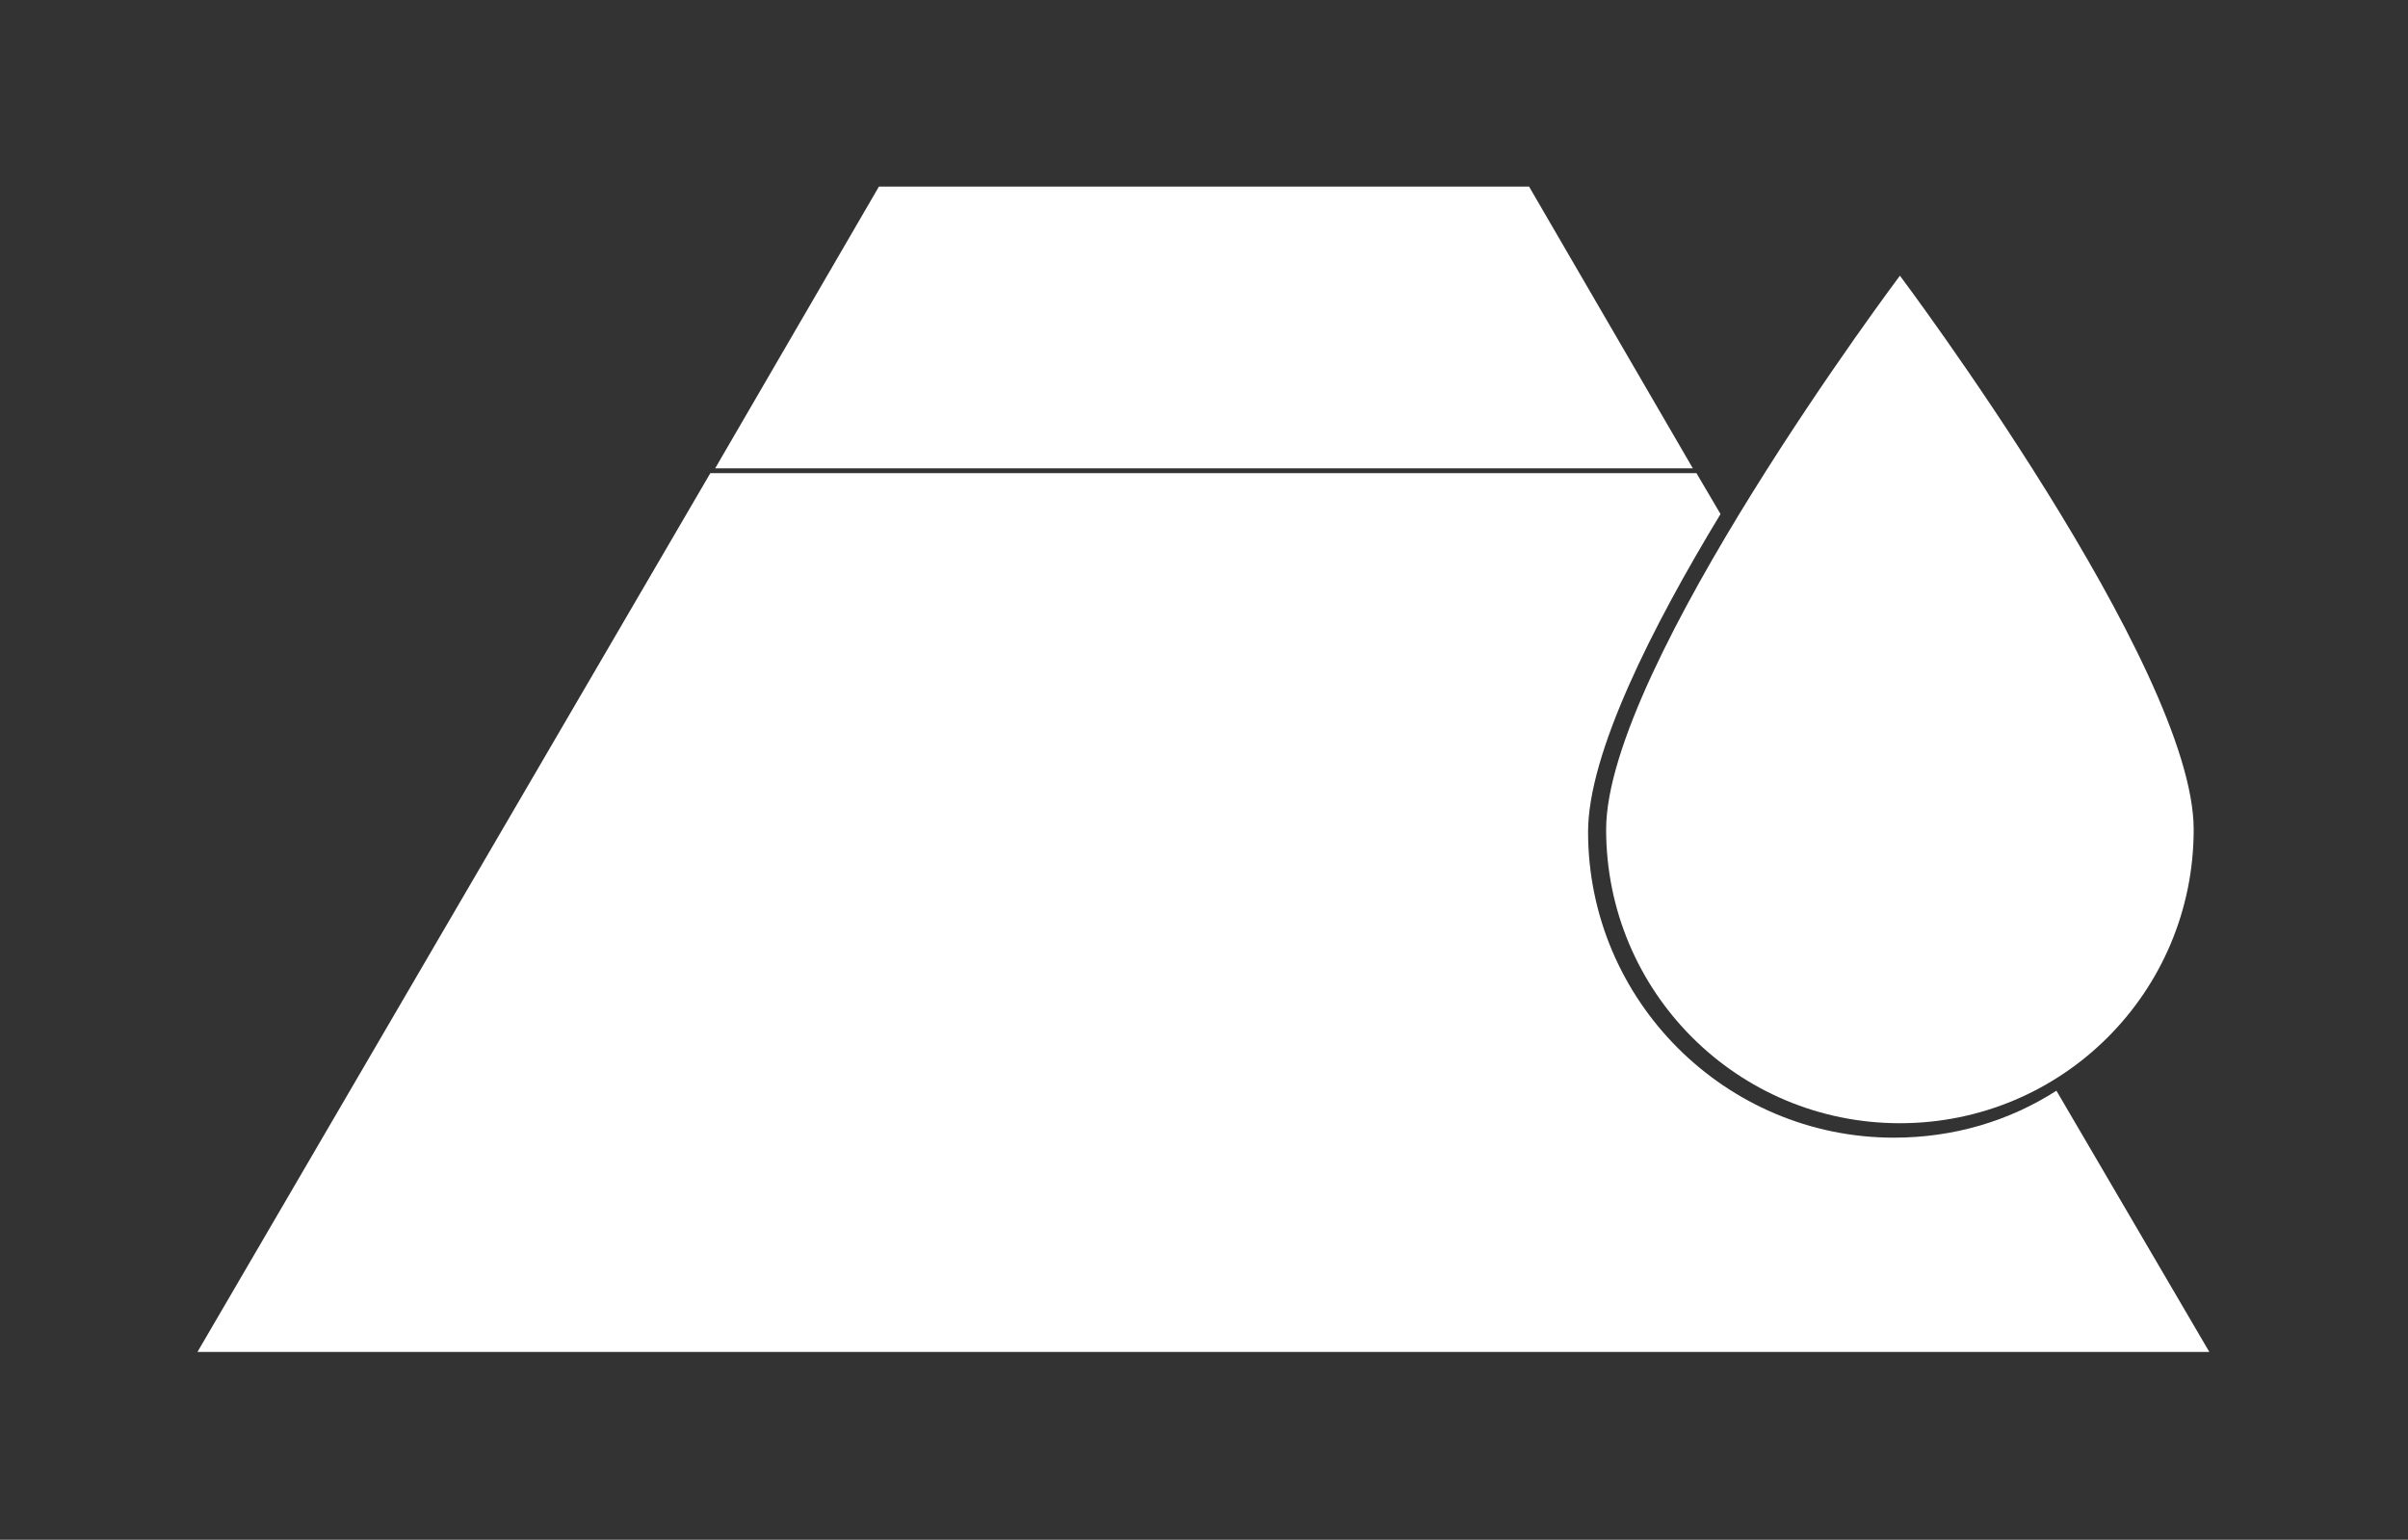
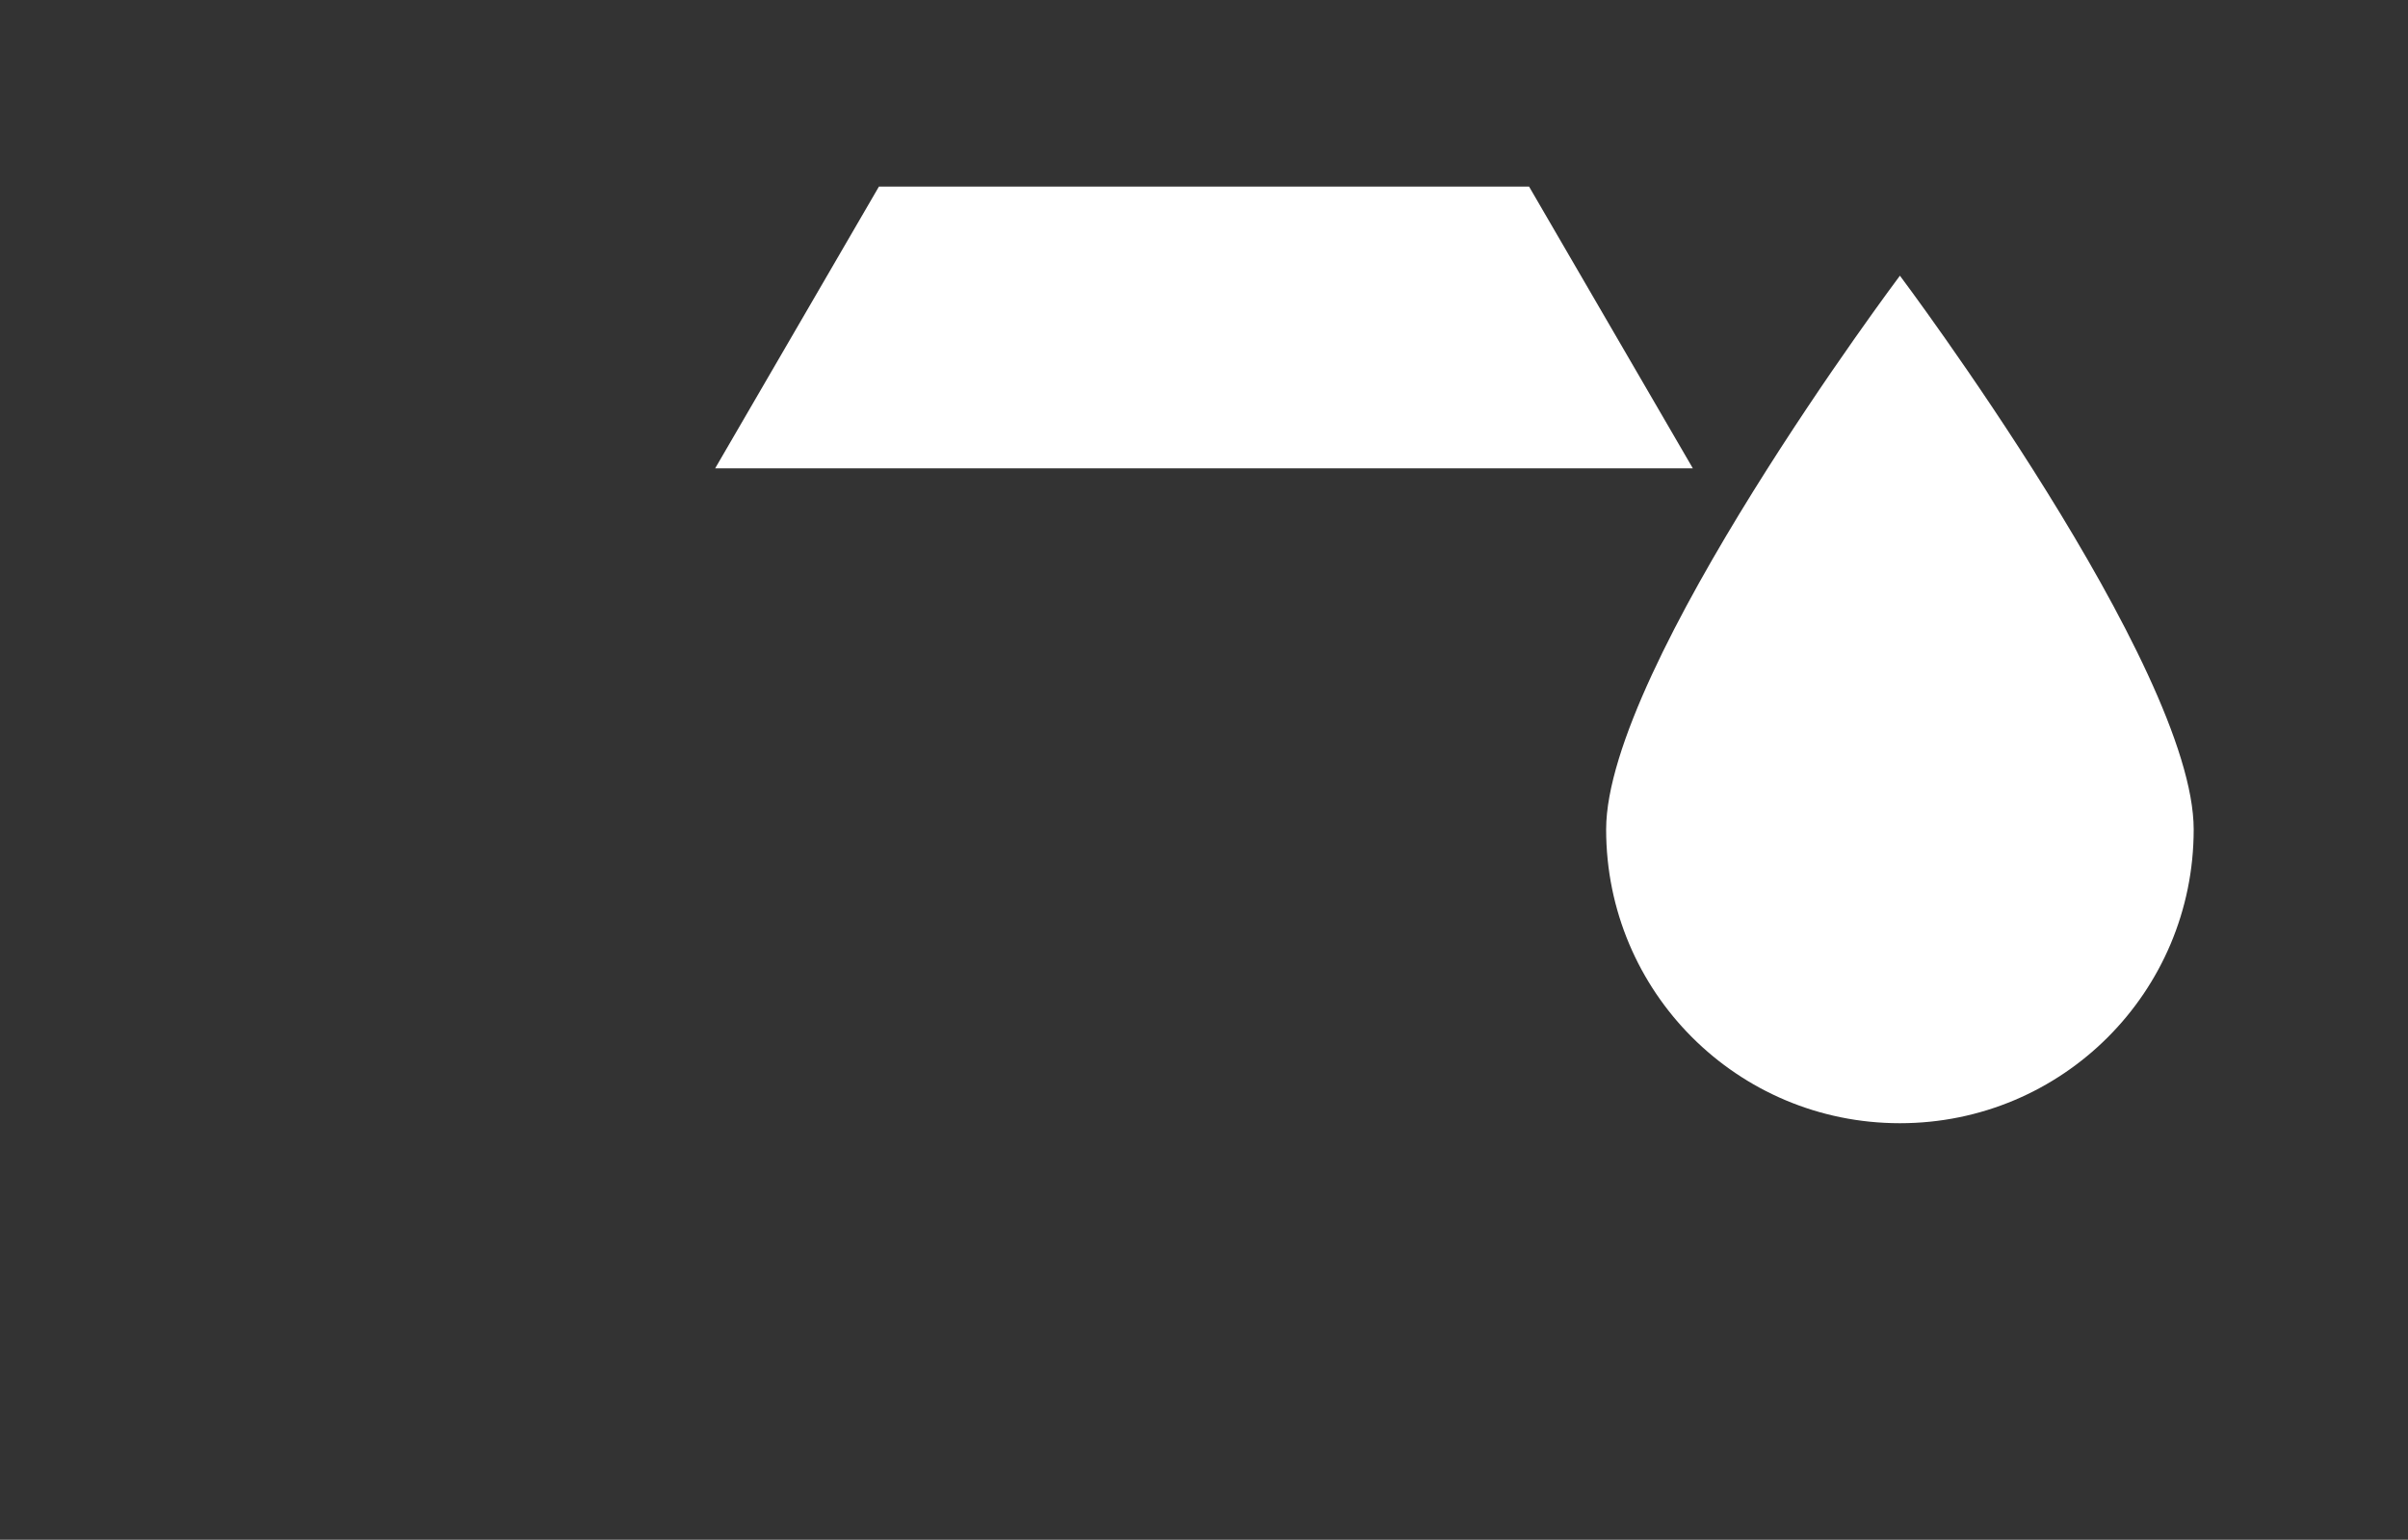
<svg xmlns="http://www.w3.org/2000/svg" version="1.1" id="Layer_1" x="0px" y="0px" viewBox="0 0 200 127.9" style="enable-background:new 0 0 200 127.9;" xml:space="preserve">
  <rect x="0" y="0" width="200" height="127.9" fill="#333333" stroke="none" />
  <style type="text/css">
	.st0{display:none;}
	.st1{display:inline;}
	.st2{fill:#FFFFFF;}
	.st3{fill:#00AEEE;}
	.st4{display:inline;fill:#00AEEE;}
	.st5{display:none;fill:#FFFFFF;}
	.st6{display:inline;fill:#FFFFFF;}
</style>
  <g id="Layer_1_00000150072244897673305710000008671851170259568523_" class="st0">
    <g id="house_washing" class="st1">
      <g>
        <g>
          <path class="st2" d="M198.9,109.6c0.9-1,1.4-2.3,1.4-3.6c0-3.2-2.9-5.7-6.3-5.7c-1.2,0-2.3,0.3-3.2,0.8c-1.6-2.5-4.5-4.1-8-4.1      c-0.6,0-1.2,0.1-1.8,0.2c-1.7-2.1-4.4-3.5-7.5-3.5c-4.2,0-7.7,2.5-8.9,5.9c-3.6,0.7-6.2,3.6-6.2,6.9c0,0.2,0,0.3,0,0.5      c-2.3,1.3-3.8,3.5-3.8,6c0,2.2,1.1,4.2,2.8,5.4v6.4h41.3v-7c1-1.2,1.6-2.7,1.6-4.3C200.3,112.2,199.8,110.7,198.9,109.6z" />
-           <path class="st2" d="M1.7,109.6c-0.9-1-1.4-2.3-1.4-3.6c0-3.2,2.9-5.7,6.3-5.7c1.2,0,2.3,0.3,3.2,0.8c1.6-2.5,4.5-4.1,8-4.1      c0.6,0,1.2,0.1,1.8,0.2c1.7-2.1,4.4-3.5,7.5-3.5c4.2,0,7.7,2.5,8.9,5.9c3.6,0.7,6.2,3.6,6.2,6.9c0,0.2,0,0.3,0,0.5      c2.3,1.3,3.8,3.5,3.8,6c0,2.2-1.1,4.2-2.8,5.4v6.4H1.9v-7c-1-1.2-1.6-2.7-1.6-4.3C0.3,112.2,0.8,110.7,1.7,109.6z" />
          <path class="st2" d="M178.4,47.7c0,11.4-9.3,20.7-20.7,20.7S137,59.1,137,47.7s13.9-29.4,20.7-45.3      C164.6,18.3,178.4,36.3,178.4,47.7z" />
          <g>
            <path class="st2" d="M157.8,72.1c-13.4,0-24.4-11-24.4-24.4c0-4.3,1.6-9.1,4-14.2L131,25l-22.3,18.6L81.1,12.2L30.8,69.9h12.9       v54.6h117.2V82.7h13L165.1,71C162.8,71.7,160.4,72.1,157.8,72.1z M72.4,91.2v18.1H54.3V91.2l0,0c0-0.2,0-0.5,0-0.7       c0-4.9,4.1-9,9-9s9,4.1,9,9C72.4,90.7,72.4,91,72.4,91.2L72.4,91.2z M93.6,91.2v18.1H75.5V91.2l0,0c0-0.2,0-0.5,0-0.7       c0-4.9,4.1-9,9-9s9,4.1,9,9C93.6,90.7,93.6,91,93.6,91.2L93.6,91.2z M137.1,120.6h-12.8V98h12.8V120.6z" />
          </g>
        </g>
      </g>
      <g>
        <g>
          <path class="st2" d="M198.9,109.6c0.9-1,1.4-2.3,1.4-3.6c0-3.2-2.9-5.7-6.3-5.7c-1.2,0-2.3,0.3-3.2,0.8c-1.6-2.5-4.5-4.1-8-4.1      c-0.6,0-1.2,0.1-1.8,0.2c-1.7-2.1-4.4-3.5-7.5-3.5c-4.2,0-7.7,2.5-8.9,5.9c-3.6,0.7-6.2,3.6-6.2,6.9c0,0.2,0,0.3,0,0.5      c-2.3,1.3-3.8,3.5-3.8,6c0,2.2,1.1,4.2,2.8,5.4v6.4h41.3v-7c1-1.2,1.6-2.7,1.6-4.3C200.3,112.2,199.8,110.7,198.9,109.6z" />
-           <path class="st2" d="M1.7,109.6c-0.9-1-1.4-2.3-1.4-3.6c0-3.2,2.9-5.7,6.3-5.7c1.2,0,2.3,0.3,3.2,0.8c1.6-2.5,4.5-4.1,8-4.1      c0.6,0,1.2,0.1,1.8,0.2c1.7-2.1,4.4-3.5,7.5-3.5c4.2,0,7.7,2.5,8.9,5.9c3.6,0.7,6.2,3.6,6.2,6.9c0,0.2,0,0.3,0,0.5      c2.3,1.3,3.8,3.5,3.8,6c0,2.2-1.1,4.2-2.8,5.4v6.4H1.9v-7c-1-1.2-1.6-2.7-1.6-4.3C0.3,112.2,0.8,110.7,1.7,109.6z" />
          <path class="st2" d="M178.4,47.7c0,11.4-9.3,20.7-20.7,20.7S137,59.1,137,47.7s13.9-29.4,20.7-45.3      C164.6,18.3,178.4,36.3,178.4,47.7z" />
          <g>
            <path class="st2" d="M157.8,72.1c-13.4,0-24.4-11-24.4-24.4c0-4.3,1.6-9.1,4-14.2L131,25l-22.3,18.6L81.1,12.2L30.8,69.9h12.9       v54.6h117.2V82.7h13L165.1,71C162.8,71.7,160.4,72.1,157.8,72.1z M72.4,91.2v18.1H54.3V91.2l0,0c0-0.2,0-0.5,0-0.7       c0-4.9,4.1-9,9-9s9,4.1,9,9C72.4,90.7,72.4,91,72.4,91.2L72.4,91.2z M93.6,91.2v18.1H75.5V91.2l0,0c0-0.2,0-0.5,0-0.7       c0-4.9,4.1-9,9-9s9,4.1,9,9C93.6,90.7,93.6,91,93.6,91.2L93.6,91.2z M137.1,120.6h-12.8V98h12.8V120.6z" />
          </g>
        </g>
      </g>
    </g>
  </g>
  <g id="Layer_2_00000046308815914991630150000002915043989617864336_" class="st0">
    <g class="st1">
      <path class="st3" d="M138,43.9V65l-12.2,12.2c-1.5-3.1-0.3-0.5-6.8-14.6H49.9l2.4-2.4c6.2,0,62.1,0,69.7,0l5.5,11.8v0.1l8-8V46.3    H60.3L44.7,61.9c-0.5,0.5-0.6,1.3-0.3,1.9l7.8,16.8c0.4,0.9,1.3,1.4,2.3,1.4h59v6.7L87,95.8c-2.5,0.7-4.2,2.9-4.2,5.5v20.9    c0,1.1,2.4,2.4,5.6,2.4s5.7-1.3,5.7-2.4v-16.5l26.5-7.1c2.5-0.7,4.2-2.9,4.2-5.5V82h1.2c0.7,0,1.3-0.3,1.8-0.7l13.8-13.8    c0.5-0.5,0.7-1.1,0.7-1.8V40.9c0-0.7-0.6-1.3-1.3-1.3l0,0C138.9,42.6,139.5,41.7,138,43.9z" />
      <path class="st3" d="M80.1,4.4l-19.6,28c-0.3,0.4-0.5,0.9-0.5,1.4v8.7c0,0.7,0.6,1.3,1.3,1.3c78.2,0,70.9,0,73.2,0l1.5-1.4    l19.3-27.6c0.3-0.4,0.5-0.9,0.5-1.4V4.6c0-0.7-0.6-1.3-1.3-1.3H82.1C81.3,3.4,80.5,3.8,80.1,4.4z M151.6,12.8l-18.8,26.9v-5.2    l18.8-26.9V12.8z" />
    </g>
  </g>
  <g id="Layer_3" class="st0">
    <polygon class="st4" points="187.6,4.3 179.3,4.3 148.5,59.9 123.2,59.9 154,4.3 145.7,4.3 114.9,59.9 89.6,59.9 120.4,4.3    112.2,4.3 81.3,59.9 56,59.9 86.8,4.3 78.6,4.3 47.7,59.9 22.7,59.9 22.7,68 43.2,68 12.4,123.6 20.7,123.6 51.5,68 76.8,68    46,123.6 54.3,123.6 85.1,68 110.4,68 79.6,123.6 87.8,123.6 118.7,68 144,68 113.2,123.6 121.4,123.6 152.3,68 177.3,68    177.3,59.9 156.8,59.9  " />
  </g>
  <g id="Layer_4" class="st0">
    <g class="st1">
      <path class="st3" d="M136,88.2h-26.9c-1.5,0-2.9,0.7-3.9,1.6c-1,1.1-1.7,2.6-1.7,4.1c0,3.2,2.5,5.8,5.6,5.8H136    c3.1,0,5.6-2.7,5.6-5.8c0-1.5-0.6-3-1.7-4.1C139,88.9,137.5,88.2,136,88.2z" />
      <path class="st3" d="M174.9,99.1c-0.3-1.6-0.8-3.3-1.8-4.4c0.4-0.5,0.3-1.2-0.1-1.7c-0.4-0.3-1-0.5-1.6-0.2    c-1.2-0.9-2.9-1.4-4.4-1.8c-0.1-0.5-0.7-1-1.2-1c-0.6,0-1.1,0.5-1.2,1c-1.7,0.4-3.2,0.9-4.5,1.8c-0.4-0.3-1.1-0.1-1.5,0.2    c-0.5,0.5-0.5,1.2-0.1,1.7c-1,1.1-1.7,2.8-1.9,4.4c-0.6,0.1-1,0.7-1,1.3c0,0.6,0.4,1.2,1,1.4c0.2,1.4,0.9,3.2,1.9,4.3    c-0.4,0.5-0.4,1.3,0.1,1.8c0.4,0.4,1,0.4,1.5,0.1c1.3,0.9,2.8,1.6,4.5,1.8c0.1,0.7,0.6,1.1,1.2,1.1c0.5,0,1-0.5,1.2-1.1    c1.6-0.1,3.2-0.9,4.4-1.8c0.5,0.3,1.1,0.3,1.6-0.1c0.4-0.5,0.4-1.3,0.1-1.8c1-1.2,1.6-3,1.8-4.3c0.6-0.1,1-0.8,1-1.4    S175.5,99.2,174.9,99.1z M165.8,105.6c-2.8,0-5-2.4-5-5.2c0-2.8,2.2-5.1,5-5.1c2.7,0,5,2.3,5,5.1S168.6,105.6,165.8,105.6z" />
      <path class="st3" d="M165.8,97.3c-1.7,0-3,1.3-3,3.1c0,1.9,1.3,3.2,3,3.2c1.6,0,3-1.2,3-3.2C168.8,98.7,167.4,97.3,165.8,97.3z" />
      <path class="st3" d="M42.2,99.1c-0.2-1.6-0.9-3.3-1.8-4.4c0.4-0.5,0.3-1.2-0.1-1.7c-0.4-0.3-1.1-0.5-1.6-0.2    c-1.2-0.9-2.8-1.4-4.5-1.8c-0.1-0.5-0.6-1-1.2-1c-0.6,0-1,0.5-1.1,1c-1.7,0.4-3.2,0.9-4.5,1.8C27,92.5,26.3,92.7,26,93    c-0.5,0.5-0.5,1.2-0.1,1.7c-1,1.1-1.7,2.8-1.8,4.4c-0.6,0.1-1,0.7-1,1.3c0,0.6,0.4,1.2,1,1.4c0.2,1.4,0.8,3.2,1.8,4.3    c-0.4,0.5-0.4,1.3,0.1,1.8c0.3,0.4,1,0.4,1.5,0.1c1.3,0.9,2.9,1.6,4.5,1.8c0.1,0.7,0.5,1.1,1.1,1.1s1.1-0.5,1.2-1.1    c1.7-0.1,3.2-0.9,4.5-1.8c0.5,0.3,1.2,0.3,1.6-0.1c0.4-0.5,0.4-1.3,0.1-1.8c0.9-1.2,1.7-3,1.8-4.3c0.6-0.1,1-0.8,1-1.4    C43.2,99.8,42.8,99.2,42.2,99.1z M33.1,105.6c-2.7,0-5-2.4-5-5.2c0-2.8,2.3-5.1,5-5.1c2.8,0,5,2.3,5,5.1S35.8,105.6,33.1,105.6z" />
      <path class="st3" d="M33.1,97.3c-1.6,0-3,1.3-3,3.1c0,1.9,1.4,3.2,3,3.2c1.8,0,3.1-1.2,3.1-3.2C36.1,98.7,34.8,97.3,33.1,97.3z" />
      <path class="st3" d="M191.3,88.3V63.5l-25.8-7.8l-9.1-22.3h-24.1l0,0h-0.4h-3.1h-1.7v-2.6h28c-6.3-14.5-24.6-14-28-13.7V17H93    v67.2H50c0.1-0.4,0.1-0.8,0.1-1.1c0-2.8-1.4-5.1-3.3-5.1H36.6v-1.6h-11V78H15.2c-1.8,0-3.3,2.3-3.3,5.1c0,0.3,0.1,0.7,0.1,1.1H5.4    v7.2h0.1c0,0.3-0.1,0.5-0.1,1.1c0,4.9,4,9.3,8.9,9.3h7c0-0.4,0-0.8,0-0.9c0-3.9,1.5-7.2,4-9.5c2.2-2,5-3.3,8.2-3.3s6,1.2,8.3,3.3    c2.4,2.3,3.9,5.6,3.9,9.5c0,0.1,0,0.5-0.1,0.9h53.6c1.2,1.8,3.3,3.1,5.8,3.1h34.7c2.4,0,4.5-1.3,5.9-3.1h6.1h1.8    c0-0.4-0.1-0.7-0.1-0.9c0-7,5.5-12.6,12.2-12.6c0.3,0,0.6,0,0.9,0.1c6.3,0.4,11.2,5.8,11.2,12.5c0,0.2,0,0.5,0,0.9h3.4h2.9h0.9    h9.8V88.3H191.3z M132.2,47.7v-8.4c0-1.1,1.1-2.2,2.4-2.2h1.6h1.4h0.1v2.2v3.9v4.5v4.2v0.9c-3-0.9-3.3-1.6-5.6-2.4v-2.7    C132.1,47.7,132.2,47.7,132.2,47.7z M136,99.8h-26.9c-3.1,0-5.6-2.7-5.6-5.8c0-1.5,0.7-3,1.7-4.1c1-1,2.4-1.6,3.9-1.6H136    c1.5,0,3,0.7,3.9,1.6c1.1,1.1,1.7,2.6,1.7,4.1C141.6,97.1,139.1,99.8,136,99.8z M157.6,55.7c-5.7-0.3-10.4-1.1-15.1-2.4V37.1h11    l6.4,18.7C159.4,55.7,157.6,55.7,157.6,55.7z" />
    </g>
  </g>
  <polygon class="st5" points="198.4,78.2 169.7,57 169.7,32.5 151.8,32.5 151.8,43.7 126.7,25.2 90.6,51.9 73.3,39.1 1.6,92.1   1.6,102.7 73.3,49.7 83.5,57.2 55.1,78.2 55.1,88.8 90.6,62.5 144.9,102.7 144.9,92.1 97.8,57.2 126.7,35.8 198.4,88.8 " />
  <g>
    <polygon class="st2" points="140.6,38.9 59.4,38.9 73,15.5 127,15.5  " />
-     <path class="st2" d="M170.8,90.6c-3.9,2.5-8.5,3.9-13.5,3.9c-14,0-25.4-11.4-25.4-25.4c0-6.5,5.3-17,11-26.4l-2-3.4H59l-42.6,73   h167.1L170.8,90.6z" />
    <path class="st2" d="M182.2,68.9c0,13.5-10.9,24.4-24.4,24.4s-24.4-10.9-24.4-24.4s24.4-46,24.4-46S182.2,55.4,182.2,68.9z" />
  </g>
  <g class="st0">
    <path class="st6" d="M158.8,49.2h-53.4v19.5h53.4V49.2z" />
    <rect x="20.6" y="114.4" class="st6" width="111.5" height="3.1" />
    <rect x="101.2" y="118.6" class="st6" width="28.7" height="2.4" />
    <path class="st6" d="M177.9,90.4v18.9h-21.8V98.2h8.3v-1.8h-19.6v1.8h8.2v11.1h-20.9V71.4h-29V41.7h-7.7V6.9H26.6v34.8h-6v29.8   v42.1H103h29h47.3v-0.8v-3.4v-19H177.9z M78,17.6h5v5h-5V17.6z M78,24.7h5v5h-5V24.7z M70.7,17.6h4.9v5h-4.9V17.6z M70.7,24.7h4.9   v5h-4.9V24.7z M61.4,17.6h4.9v5h-4.9V17.6z M61.4,24.7h4.9v5h-4.9V24.7z M54.1,17.6h5v5h-5V17.6z M54.1,24.7h5v5h-5V24.7z    M44.8,17.6h5v5h-5V17.6z M44.8,24.7h5v5h-5V24.7z M37.4,17.6h5v5h-5V17.6z M37.4,24.7h5v5h-5V24.7z M77.7,56.8v-8.4h8.5v8.4   C86.2,56.8,77.7,56.8,77.7,56.8z M86.2,60.9v8.4h-8.5v-8.4H86.2z M73.2,48.4v8.4h-8.4v-8.4H73.2z M44.4,69.3h-8.5v-8.4h8.5V69.3z    M44.4,56.8h-8.5v-8.4h8.5V56.8z M57.4,69.3h-8.5v-8.4h8.5V69.3z M57.4,56.8h-8.5v-8.4h8.5V56.8z M64.8,60.9h8.4v8.4h-8.4V60.9z    M89.8,107.6H69v-4.9h20.8V107.6z M112.9,107.6h-9.2V79h9.2V107.6z M126.7,107.6h-9.3V79h9.3V107.6z" />
    <path class="st6" d="M142.2,94c-0.3,0-0.6,0.4-0.6,0.8v6.6l0,0l0,0l0,0c0,0.1,0,0.1,0,0.1v6.6c0,0.2,0.3,0.6,0.6,0.6   s0.5-0.4,0.5-0.6v-3.5h4.1v3.5c0,0.2,0.3,0.6,0.6,0.6s0.6-0.4,0.6-0.6v-6.6c0-0.3-0.3-0.8-0.6-0.8h-0.1l0,0h-4.6v-5.9   C142.7,94.4,142.5,94,142.2,94z" />
    <path class="st6" d="M162.2,100.7H162c-0.3,0-0.4,0.5-0.4,0.8v6.6c0,0.2,0.1,0.6,0.4,0.6c0.4,0,0.6-0.4,0.6-0.6v-3.5h4.1v3.5   c0,0.2,0.2,0.6,0.5,0.6s0.5-0.4,0.5-0.6v-6.6c0,0,0,0,0-0.1l0,0l0,0l0,0v-6.6c0-0.4-0.2-0.8-0.5-0.8s-0.5,0.4-0.5,0.8v5.9   L162.2,100.7L162.2,100.7z" />
    <path class="st6" d="M161.5,78.3l-26-6.7l-0.6-0.1H134v12.2h27.5V78.3z" />
  </g>
</svg>